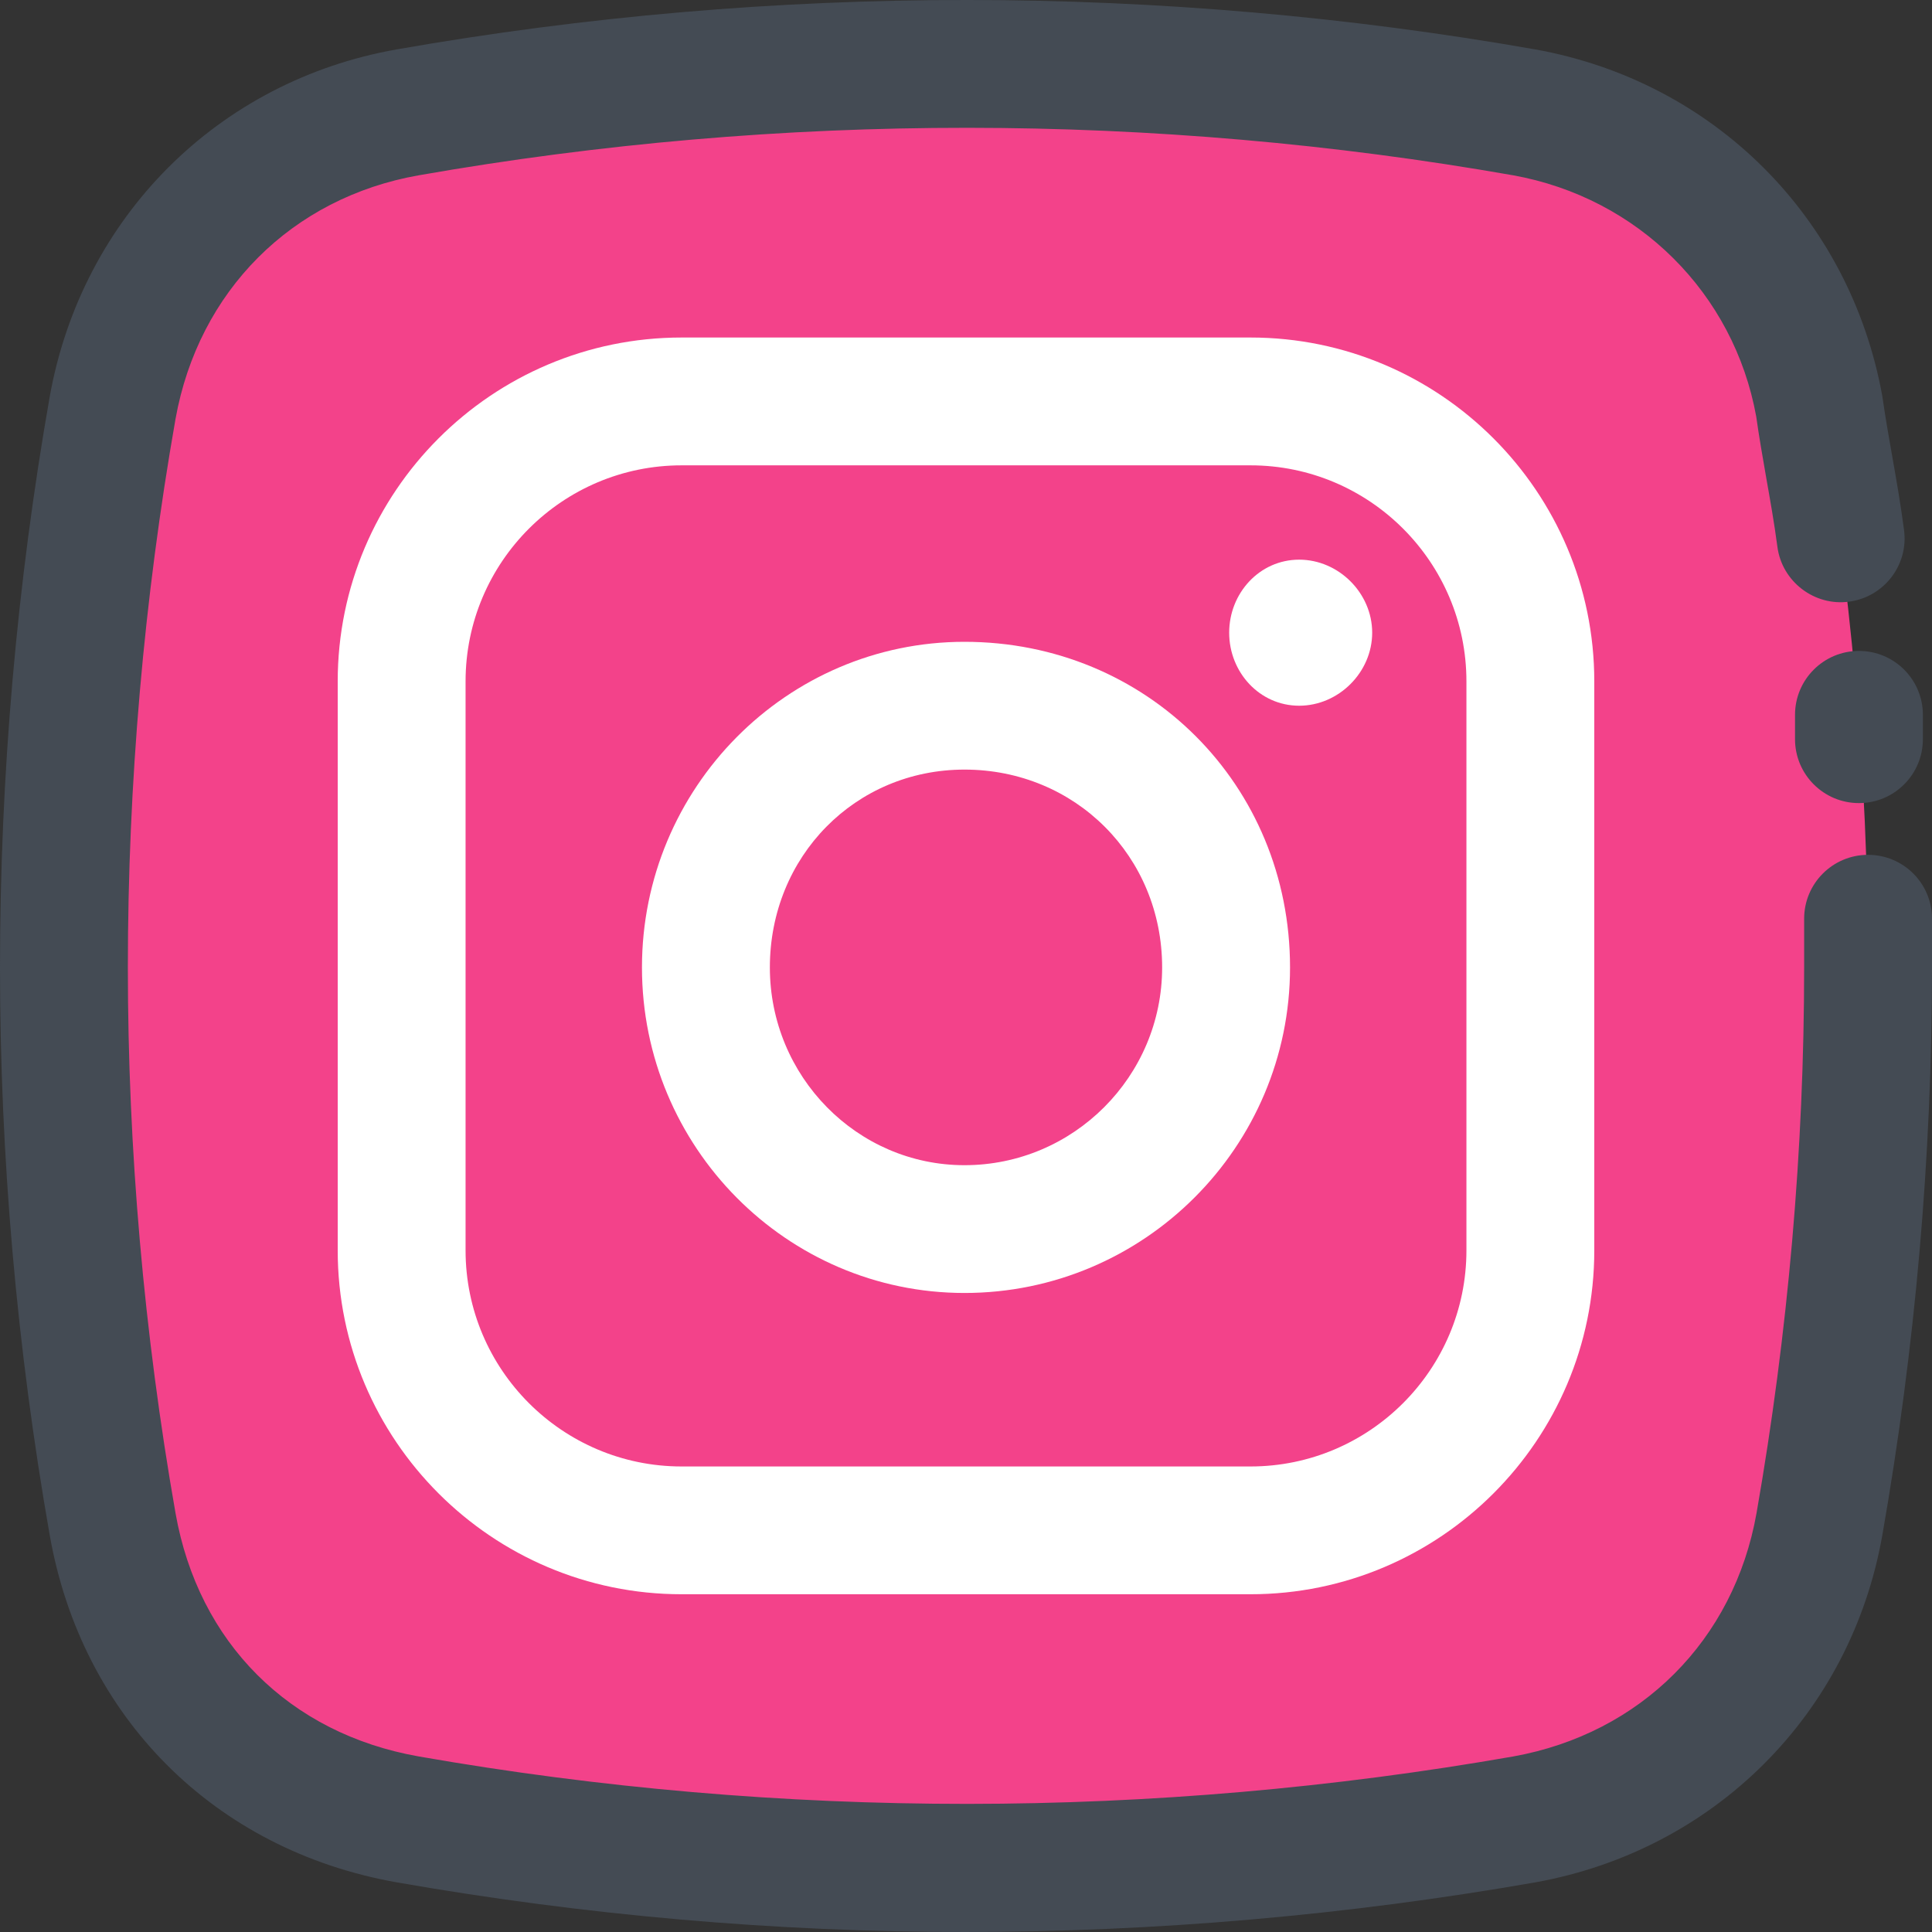
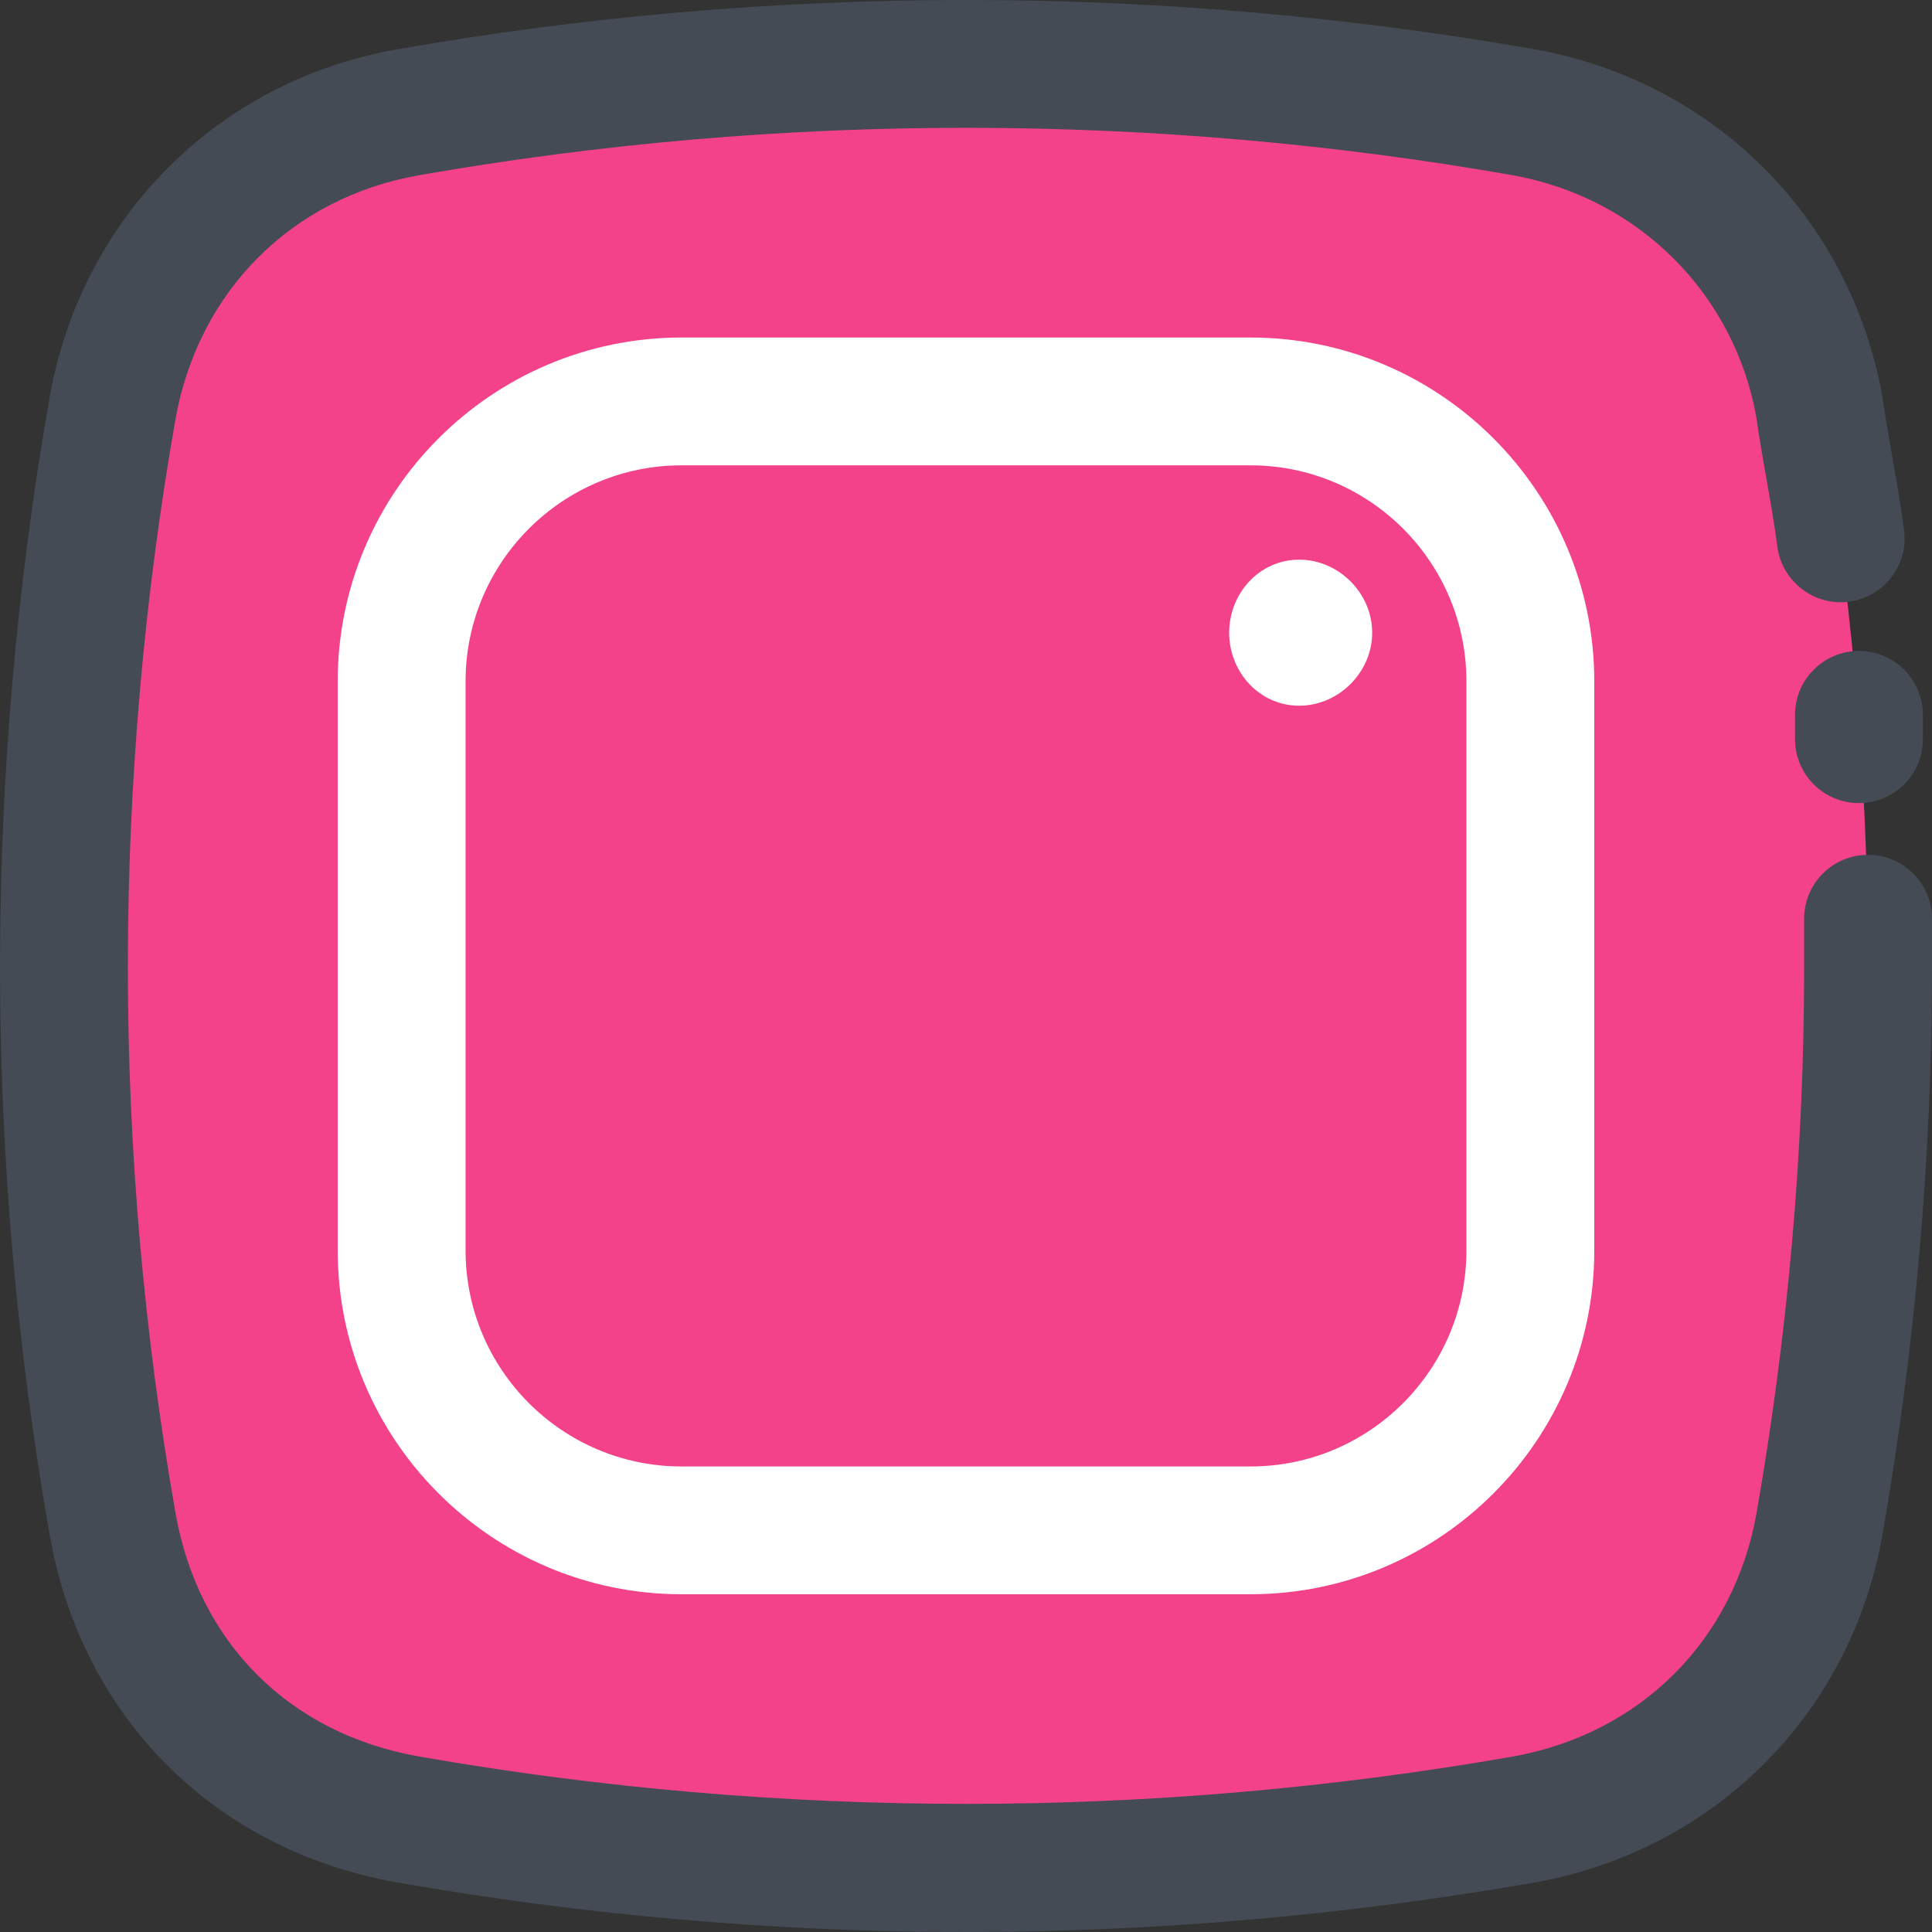
<svg xmlns="http://www.w3.org/2000/svg" width="50" height="50" viewBox="0 0 50 50" fill="none">
  <rect x="0" y="0" width="50" height="50" fill="#333333" stroke="none" />
  <g clip-path="url(#clip0)">
    <path fill-rule="evenodd" clip-rule="evenodd" d="M24.961 1.648C30.079 1.648 34.961 2.12 39.449 2.908C43.385 3.616 46.377 6.609 47.086 10.546C47.873 15.035 48.346 19.917 48.346 25.036C48.346 30.076 47.873 34.959 47.086 39.447C46.377 43.463 43.385 46.377 39.449 47.086C34.961 47.873 30.079 48.346 24.961 48.346C19.922 48.346 15.04 47.873 10.552 47.086C6.537 46.377 3.624 43.463 2.915 39.447C2.128 34.959 1.655 30.076 1.655 25.036C1.655 19.917 2.128 15.035 2.915 10.546C3.624 6.609 6.537 3.616 10.552 2.908C15.04 2.12 19.922 1.648 24.961 1.648Z" fill="#F3428A" />
    <path d="M24.961 50C20.075 50 15.13 49.567 10.267 48.715C5.558 47.883 2.118 44.443 1.288 39.735C0.434 34.88 0 29.936 0 25.037C0 20.085 0.434 15.114 1.288 10.26C2.121 5.617 5.645 2.094 10.264 1.279C20.032 -0.436 30.079 -0.417 39.733 1.279C44.358 2.11 47.879 5.633 48.714 10.252C48.793 10.803 48.88 11.293 48.967 11.789C49.078 12.416 49.189 13.052 49.276 13.714C49.398 14.619 48.76 15.451 47.854 15.571C46.962 15.693 46.118 15.057 45.999 14.151C45.918 13.536 45.812 12.943 45.709 12.36C45.617 11.828 45.524 11.305 45.451 10.78C44.873 7.593 42.4 5.119 39.155 4.536C29.887 2.908 20.233 2.888 10.836 4.537C7.549 5.116 5.138 7.532 4.543 10.839C3.724 15.498 3.309 20.276 3.309 25.037C3.309 29.744 3.724 34.497 4.543 39.162C5.135 42.512 7.489 44.866 10.839 45.457C20.244 47.102 29.862 47.085 39.163 45.457C42.462 44.863 44.876 42.45 45.459 39.159C46.276 34.491 46.691 29.738 46.691 25.037V23.776C46.691 22.863 47.431 22.123 48.345 22.123C49.26 22.123 50 22.863 50 23.776V25.037C50 29.929 49.566 34.874 48.714 39.733C47.898 44.354 44.374 47.878 39.741 48.714C34.872 49.567 29.9 50 24.961 50Z" fill="#444B54" />
    <path d="M48.109 20.784C47.195 20.784 46.455 20.043 46.455 19.13V18.5C46.455 17.587 47.195 16.846 48.109 16.846C49.024 16.846 49.764 17.587 49.764 18.5V19.13C49.764 20.043 49.024 20.784 48.109 20.784Z" fill="#444B54" />
    <path d="M32.363 41.259H17.64C12.733 41.259 8.74 37.267 8.74 32.36V17.634C8.74 12.728 12.733 8.735 17.64 8.735H32.363C37.267 8.735 41.26 12.728 41.26 17.634V32.36C41.26 37.267 37.267 41.259 32.363 41.259ZM17.64 12.043C14.555 12.043 12.049 14.551 12.049 17.634V32.36C12.049 35.444 14.555 37.952 17.64 37.952H32.363C35.445 37.952 37.951 35.443 37.951 32.36V17.634C37.951 14.551 35.445 12.043 32.363 12.043H17.64V12.043Z" fill="white" />
-     <path d="M24.961 33.462C20.36 33.462 16.614 29.683 16.614 25.037C16.614 20.39 20.36 16.61 24.961 16.61C29.683 16.61 33.386 20.312 33.386 25.037C33.386 29.683 29.605 33.462 24.961 33.462ZM24.961 19.917C22.134 19.917 19.924 22.166 19.924 25.037C19.924 27.858 22.183 30.155 24.961 30.155C27.782 30.155 30.076 27.858 30.076 25.037C30.076 22.166 27.831 19.917 24.961 19.917Z" fill="white" />
    <path fill-rule="evenodd" clip-rule="evenodd" d="M33.622 18.264C34.645 18.264 35.512 17.398 35.512 16.374C35.512 15.35 34.645 14.484 33.622 14.484C32.598 14.484 31.811 15.35 31.811 16.374C31.811 17.398 32.598 18.264 33.622 18.264Z" fill="white" />
  </g>
  <defs>
    <clipPath id="clip0">
      <rect width="50" height="50" fill="white" />
    </clipPath>
  </defs>
</svg>